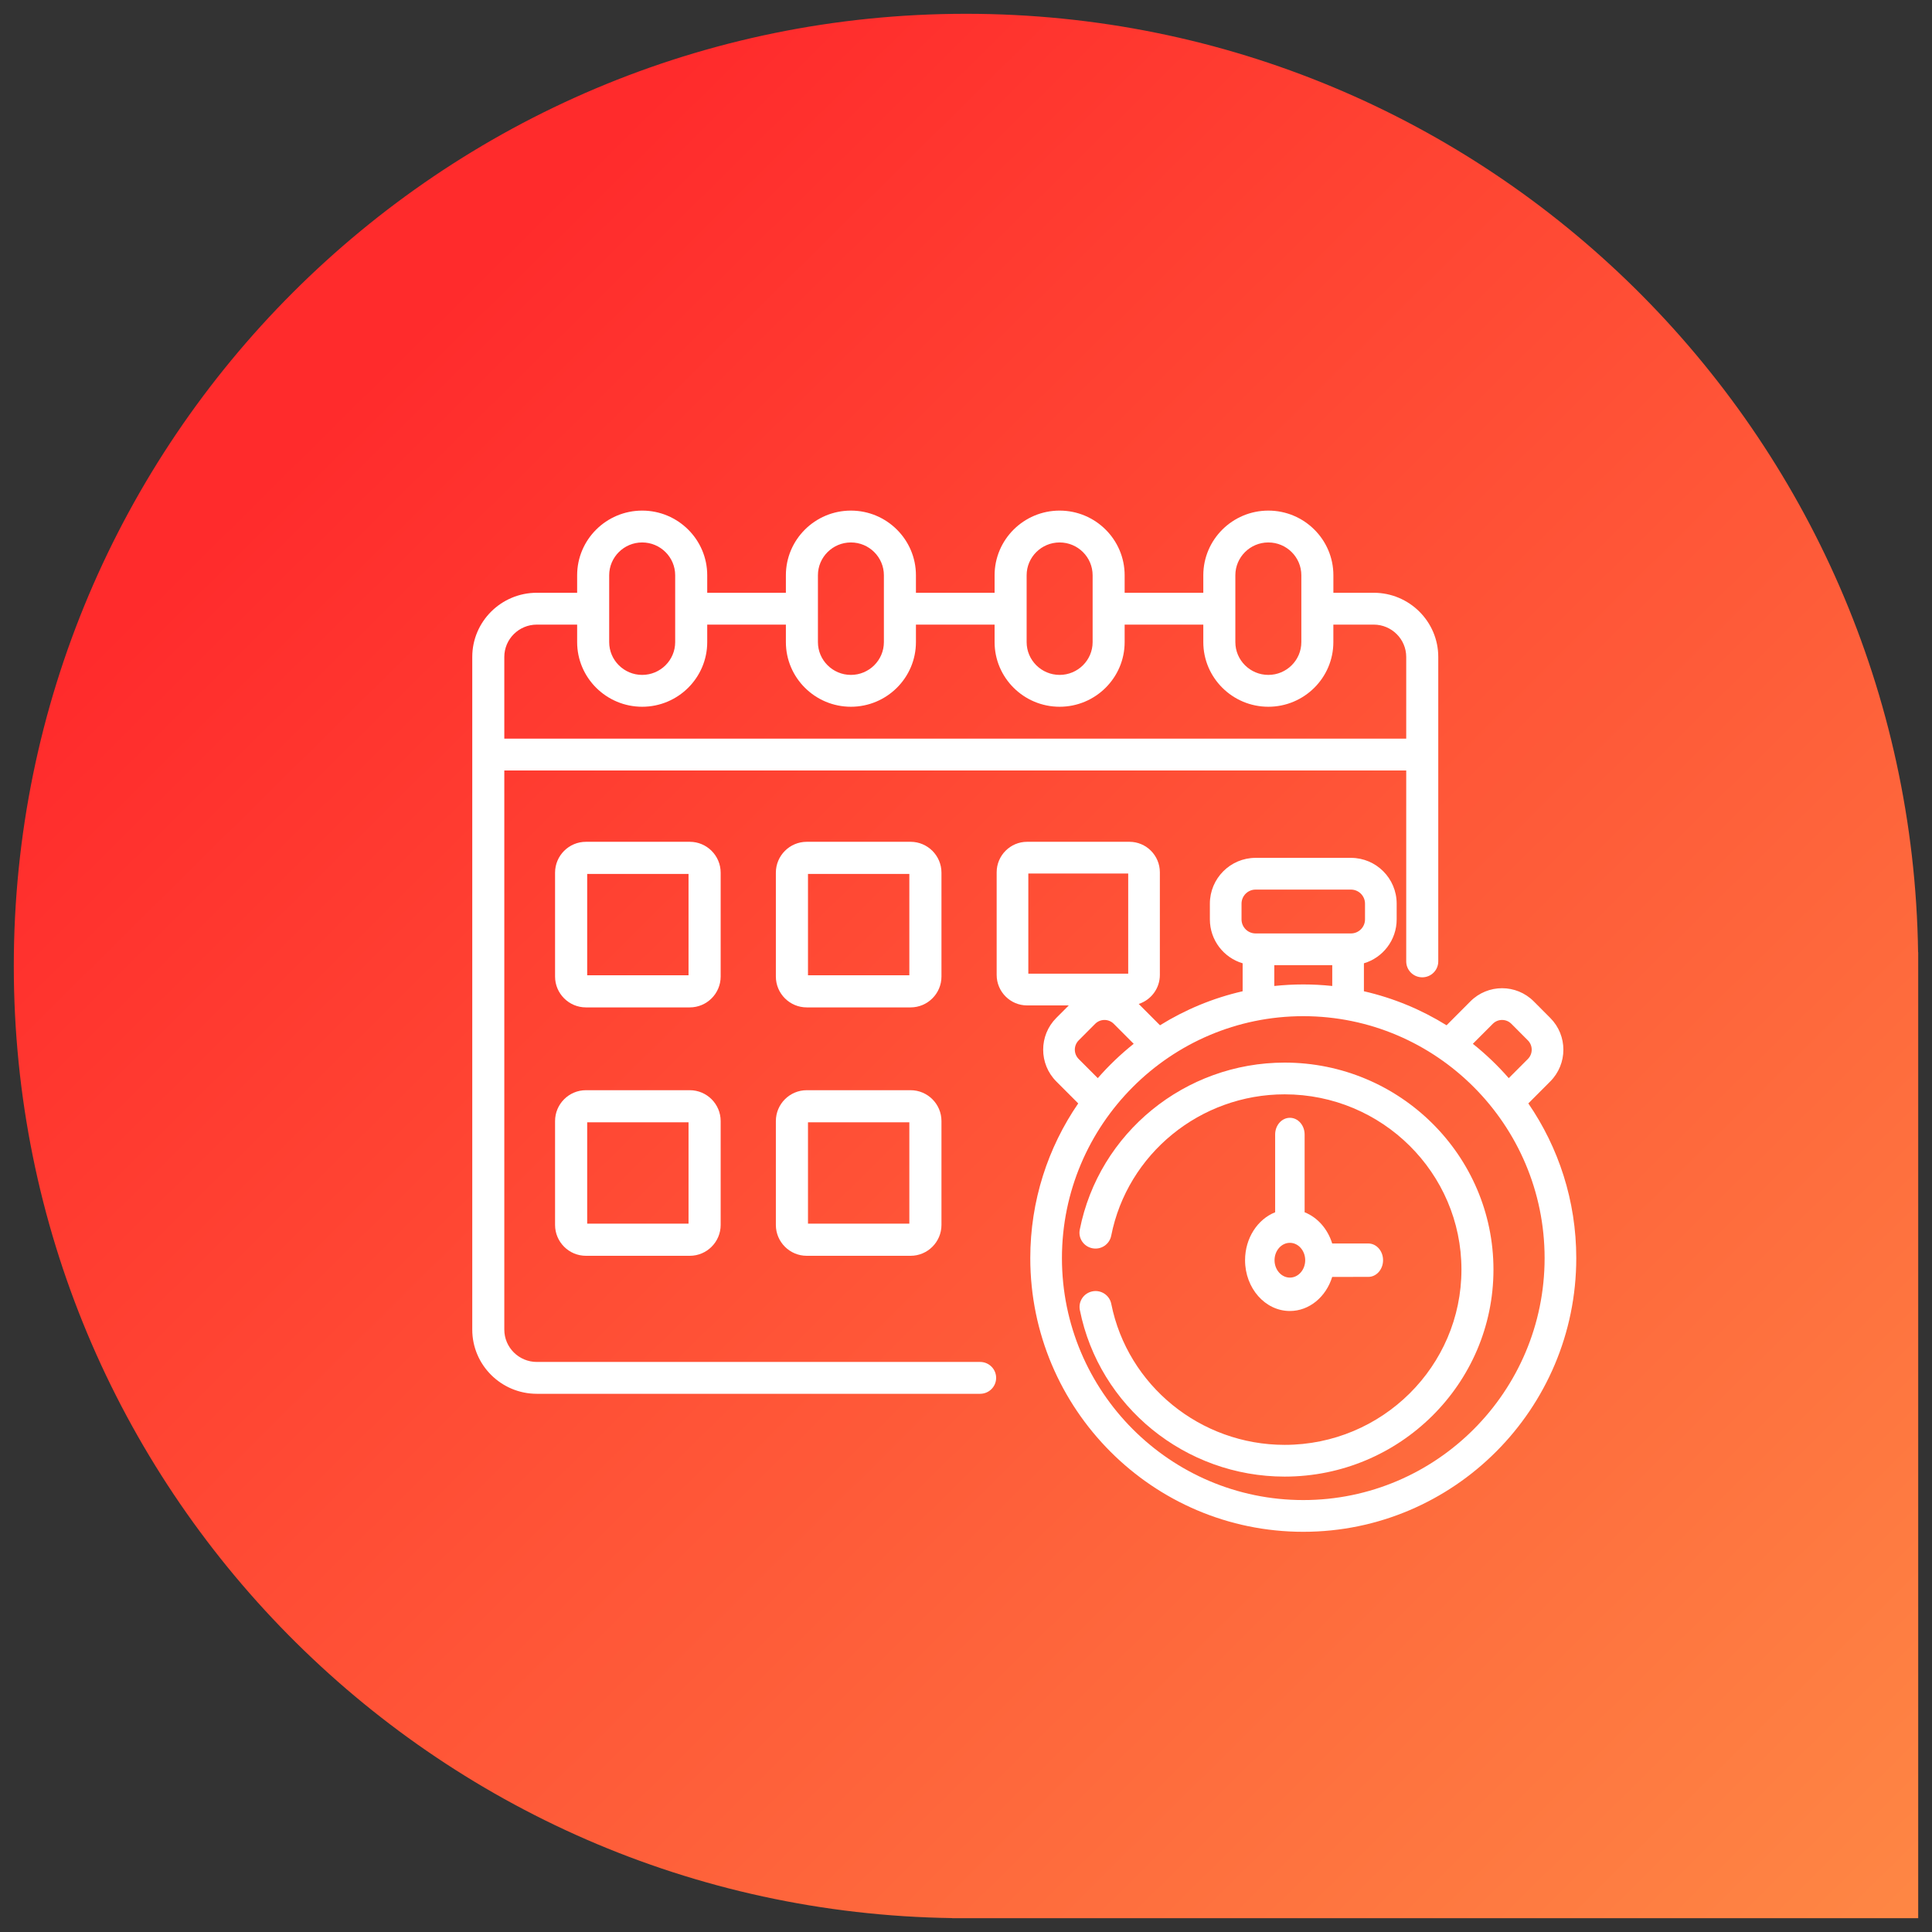
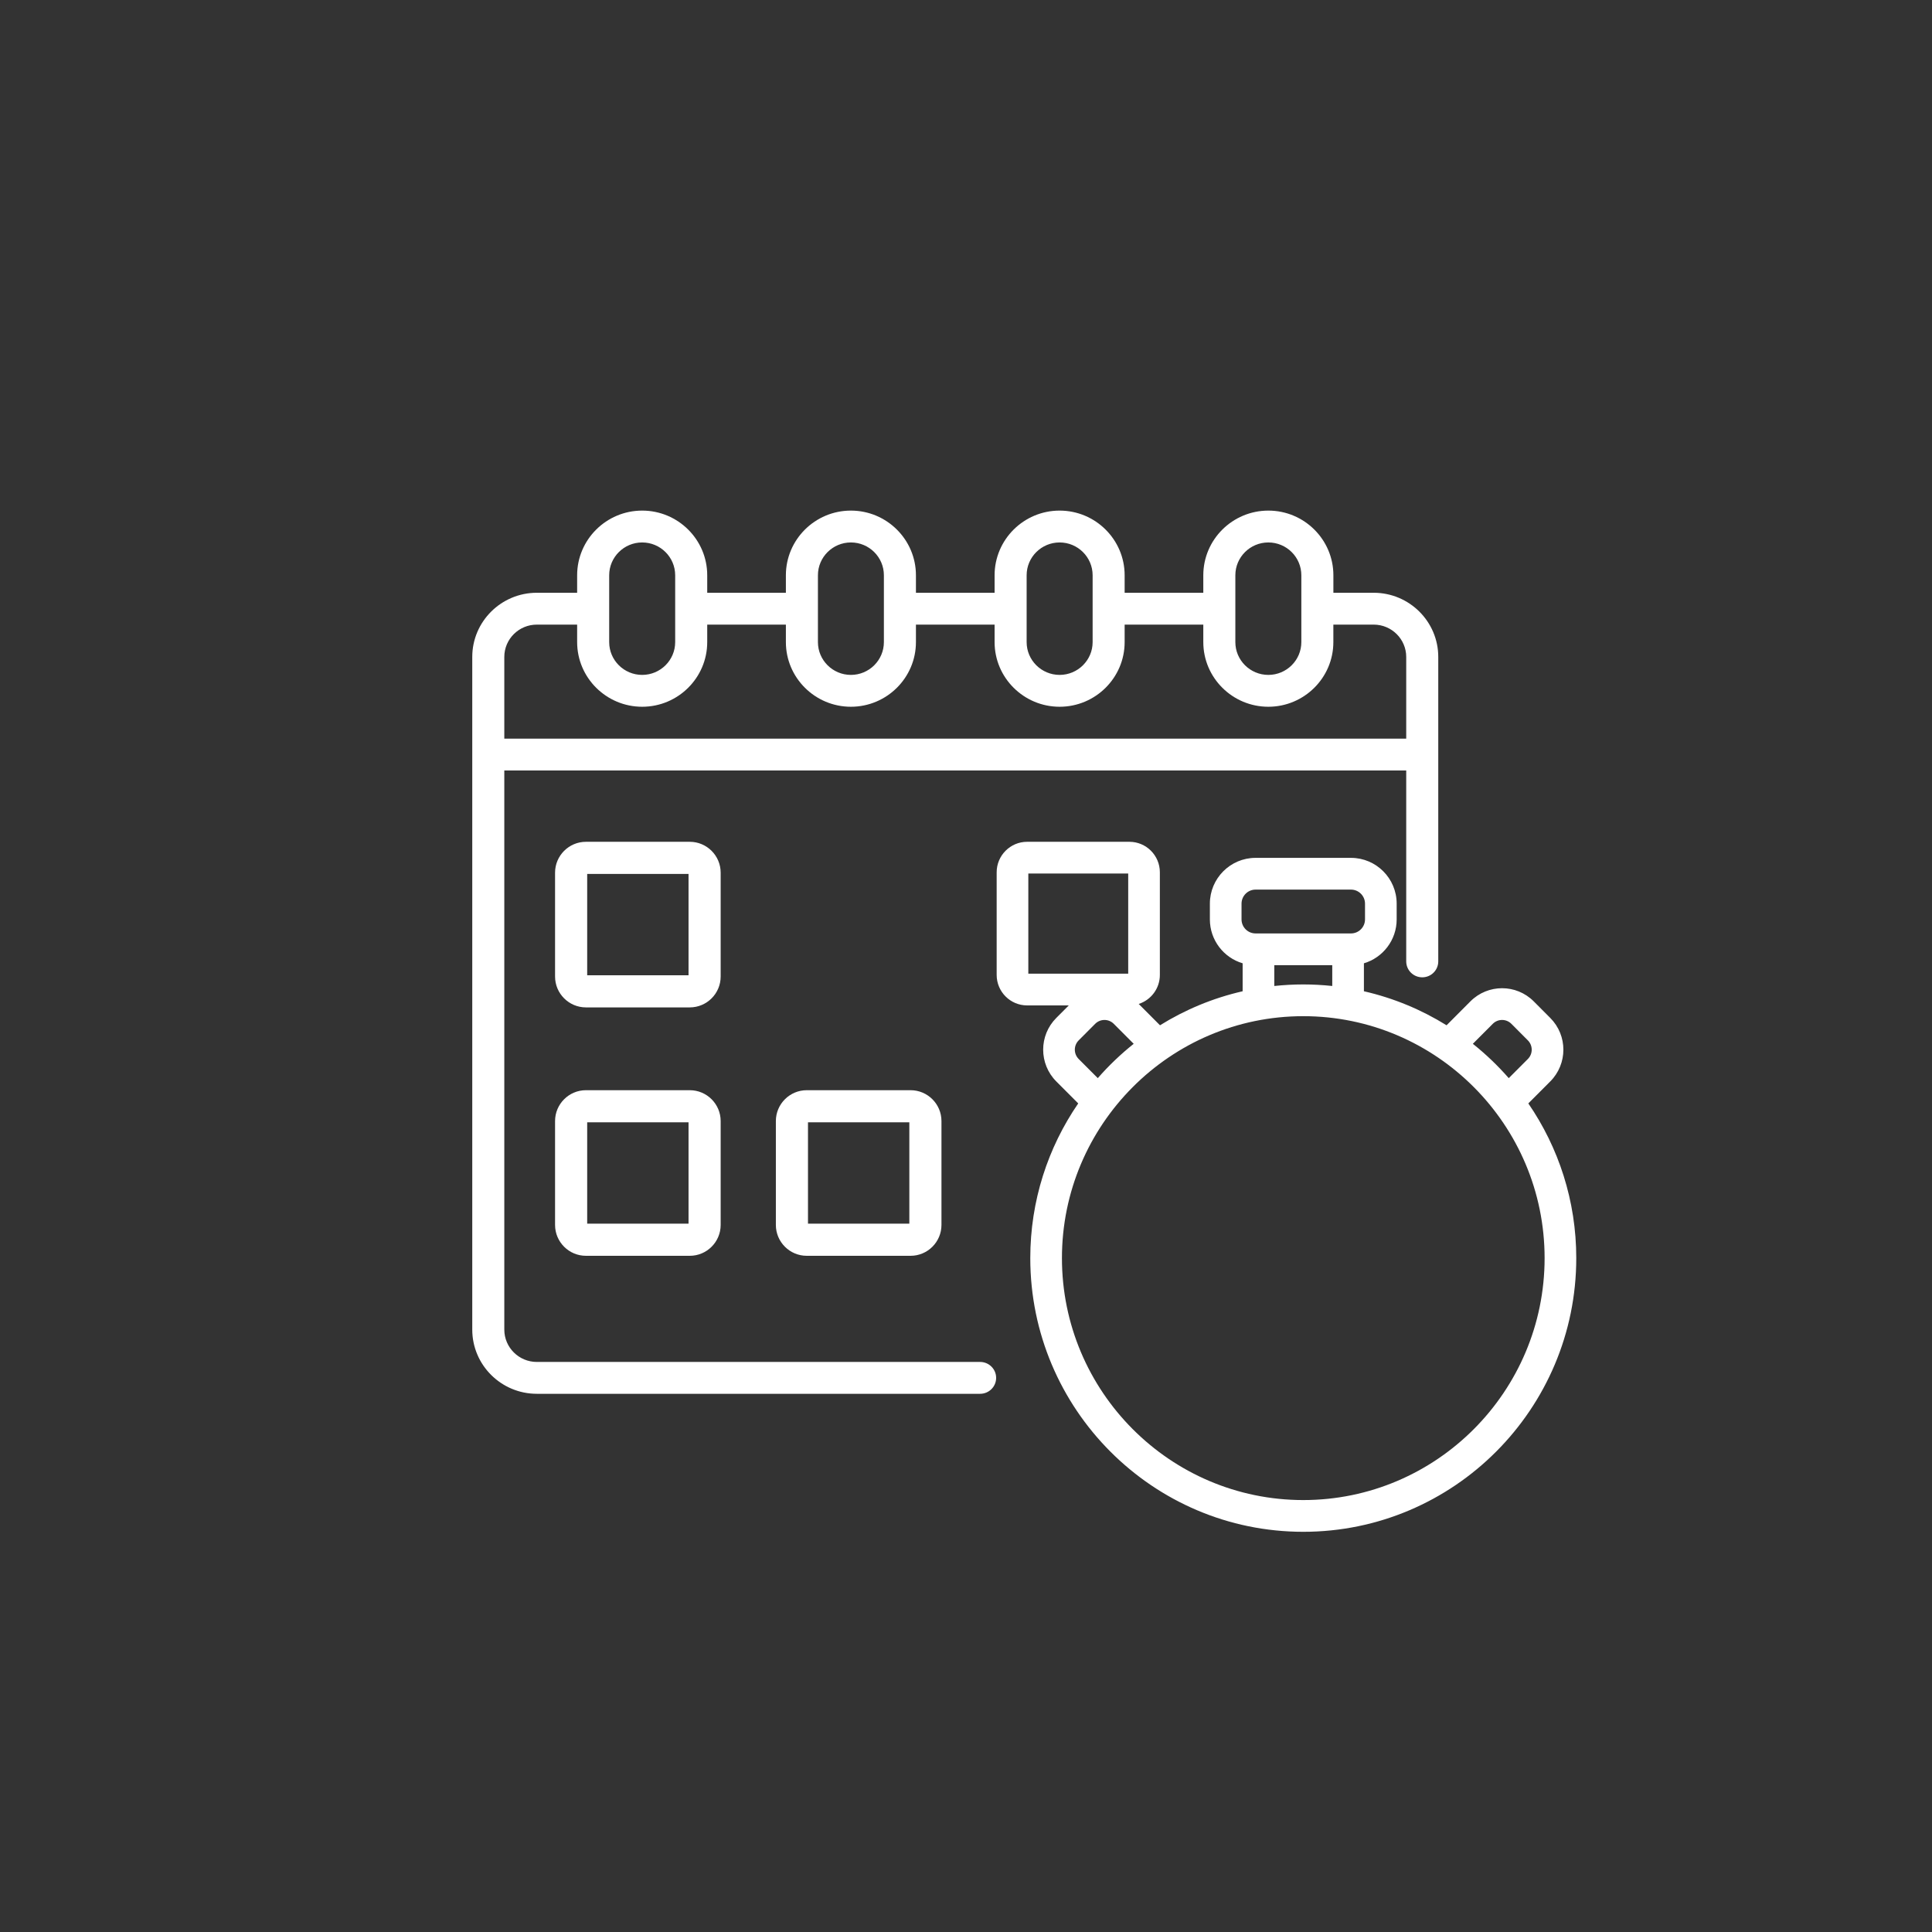
<svg xmlns="http://www.w3.org/2000/svg" width="70px" height="70px" viewBox="0 0 70 70" version="1.1">
  <rect x="0" y="0" width="70" height="70" fill="#333333" stroke="none" />
  <desc>Created with Lunacy</desc>
  <defs>
    <linearGradient x1="0.188" y1="0.179" x2="1" y2="1" id="gradient_1">
      <stop offset="0" stop-color="#FF2B2C" />
      <stop offset="1" stop-color="#FE8644" />
    </linearGradient>
  </defs>
  <g id="Group" transform="translate(0.5 0.5)">
-     <path d="M68.996 34C68.729 15.177 53.387 0 34.5 0C15.446 0 0 15.446 0 34.5C0 53.387 15.177 68.729 34 68.996L34 69L69 69L69 34L68.996 34Z" id="Combined-Shape-Copy-2" fill="url(#gradient_1)" fill-rule="evenodd" stroke="none" />
    <g id="deadline" transform="translate(16 18)">
-       <path d="M1.09 0.605C1.09 0.271 1.329 0 1.624 0C1.919 0 2.158 0.271 2.158 0.605L2.158 3.423C2.624 3.607 2.994 4.026 3.157 4.554L4.466 4.554L4.466 4.554C4.761 4.554 5 4.825 5 5.159C5 5.493 4.761 5.764 4.466 5.764L3.157 5.765C2.936 6.483 2.332 7 1.624 7C0.728 7 0 6.175 0 5.16C0 4.357 0.456 3.674 1.09 3.423L1.09 0.605ZM1.068 5.16C1.068 5.507 1.317 5.79 1.624 5.79C1.93 5.79 2.179 5.507 2.179 5.16C2.179 4.813 1.93 4.53 1.624 4.53C1.317 4.53 1.068 4.813 1.068 5.16Z" transform="translate(28.611 22)" id="Shape" fill="#FFFFFF" fill-rule="evenodd" stroke="none" />
      <path d="M18.4 30.846L2.339 30.846C1.689 30.846 1.161 30.32 1.161 29.674L1.161 9.416L33.839 9.416L33.839 16.333C33.839 16.652 34.099 16.91 34.42 16.91C34.74 16.91 35 16.652 35 16.333L35 5.302C35 4.02 33.951 2.977 32.661 2.977L31.2 2.977L31.2 2.343C31.2 1.051 30.143 7.68355e-05 28.844 7.68355e-05C27.544 7.68355e-05 26.487 1.051 26.487 2.343L26.487 2.977L23.637 2.977L23.637 2.343C23.637 1.051 22.58 0 21.281 0C19.982 0 18.925 1.051 18.925 2.343L18.925 2.977L16.075 2.977L16.075 2.343C16.075 1.051 15.018 0 13.719 0C12.42 0 11.363 1.051 11.363 2.343L11.363 2.977L8.513 2.977L8.513 2.343C8.513 1.051 7.456 0 6.157 0C4.857 0 3.8 1.051 3.8 2.343L3.8 2.977L2.339 2.977C1.049 2.977 0 4.02 0 5.302L0 29.674C0 30.957 1.049 32 2.339 32L18.4 32C18.721 32 18.981 31.742 18.981 31.423C18.981 31.104 18.721 30.846 18.4 30.846ZM4.961 2.343C4.961 1.687 5.497 1.154 6.156 1.154C6.815 1.154 7.352 1.687 7.352 2.343L7.352 4.765C7.352 5.42 6.816 5.953 6.156 5.953C5.497 5.953 4.961 5.42 4.961 4.765L4.961 2.343ZM13.719 1.154C13.06 1.154 12.524 1.687 12.524 2.343L12.524 4.765C12.524 5.42 13.06 5.953 13.719 5.953C14.378 5.953 14.914 5.42 14.914 4.765L14.914 2.343C14.914 1.687 14.378 1.154 13.719 1.154ZM21.281 1.154C21.94 1.154 22.477 1.687 22.477 2.343L22.477 4.765C22.477 5.42 21.94 5.953 21.281 5.953C20.622 5.953 20.086 5.42 20.086 4.765L20.086 3.555L20.086 3.554L20.086 3.552L20.086 2.343C20.086 1.687 20.622 1.154 21.281 1.154ZM28.843 1.154C28.184 1.154 27.648 1.687 27.648 2.343L27.648 4.765C27.648 5.42 28.184 5.953 28.843 5.953C29.503 5.953 30.039 5.42 30.039 4.765L30.039 2.343C30.039 1.687 29.503 1.154 28.843 1.154ZM2.339 4.131C1.689 4.131 1.161 4.656 1.161 5.302L1.161 8.262L33.839 8.262L33.839 5.302C33.839 4.656 33.31 4.131 32.661 4.131L31.199 4.131L31.199 4.765C31.199 6.056 30.142 7.107 28.843 7.107C27.544 7.107 26.487 6.056 26.487 4.765L26.487 4.131L23.637 4.131L23.637 4.765C23.637 6.056 22.58 7.107 21.281 7.107C19.982 7.107 18.925 6.056 18.925 4.765L18.925 4.131L16.075 4.131L16.075 4.765C16.075 6.056 15.018 7.107 13.719 7.107C12.42 7.107 11.363 6.056 11.363 4.765L11.363 4.131L8.513 4.131L8.513 4.765C8.513 6.056 7.456 7.107 6.157 7.107C4.857 7.107 3.8 6.056 3.8 4.765L3.8 4.131L2.339 4.131Z" transform="translate(0.611 0)" id="Shape" fill="#FFFFFF" fill-rule="evenodd" stroke="none" />
      <path d="M4.881 0C5.498 0 6 0.502 6 1.118L6 4.882C6 5.498 5.498 6 4.881 6L1.119 6C0.502 6 0 5.498 0 4.882L0 1.118C0 0.502 0.502 0 1.119 0L4.881 0ZM1.164 4.836L4.836 4.836L4.836 1.164L1.164 1.164L1.164 4.836Z" transform="translate(3.611 12)" id="Shape" fill="#FFFFFF" fill-rule="evenodd" stroke="none" />
-       <path d="M4.881 0C5.498 0 6 0.502 6 1.118L6 4.882C6 5.498 5.498 6 4.881 6L1.119 6C0.502 6 0 5.498 0 4.882L0 1.118C0 0.502 0.502 0 1.119 0L4.881 0ZM1.164 4.836L4.836 4.836L4.836 1.164L1.164 1.164L1.164 4.836Z" transform="translate(11.611 12)" id="Shape" fill="#FFFFFF" fill-rule="evenodd" stroke="none" />
      <path d="M1.119 0L4.881 0C5.498 0 6 0.502 6 1.118L6 4.882C6 5.498 5.498 6 4.881 6L1.119 6C0.502 6 0 5.498 0 4.882L0 1.118C0 0.502 0.502 0 1.119 0ZM1.164 4.836L4.836 4.836L4.836 1.164L1.164 1.164L1.164 4.836Z" transform="translate(3.611 21)" id="Shape" fill="#FFFFFF" fill-rule="evenodd" stroke="none" />
      <path d="M1.119 0L4.881 0C5.498 0 6 0.502 6 1.118L6 4.882C6 5.498 5.498 6 4.881 6L1.119 6C0.502 6 0 5.498 0 4.882L0 1.118C0 0.502 0.502 0 1.119 0ZM1.164 4.836L4.836 4.836L4.836 1.164L1.164 1.164L1.164 4.836Z" transform="translate(11.611 21)" id="Shape" fill="#FFFFFF" fill-rule="evenodd" stroke="none" />
      <path d="M20.057 8.683L19.263 9.479C20.358 11.074 21 13.005 21 15.084C21 20.552 16.563 25 11.109 25C5.655 25 1.218 20.552 1.218 15.084C1.218 13.005 1.86 11.074 2.955 9.479L2.161 8.683C1.527 8.047 1.526 7.017 2.161 6.381L2.613 5.928L1.102 5.928C0.495 5.928 0 5.432 0 4.823L0 1.105C0 0.496 0.495 0 1.102 0L4.811 0C5.419 0 5.913 0.496 5.913 1.105L5.913 4.823C5.913 5.315 5.591 5.732 5.147 5.875L5.918 6.648C6.829 6.082 7.837 5.661 8.912 5.415L8.912 4.402C8.227 4.2 7.725 3.563 7.725 2.811L7.725 2.241C7.725 1.327 8.467 0.582 9.38 0.582L12.838 0.582C13.751 0.582 14.493 1.326 14.493 2.241L14.493 2.811C14.493 3.563 13.991 4.2 13.306 4.402L13.306 5.415C14.381 5.661 15.39 6.082 16.301 6.648L17.164 5.782C17.799 5.146 18.826 5.146 19.46 5.782L20.057 6.381C20.692 7.017 20.692 8.046 20.057 8.683ZM4.766 1.15L1.147 1.15L1.147 4.778L4.766 4.778L4.766 1.15ZM9.38 1.732C9.1 1.732 8.872 1.961 8.872 2.241L8.872 2.811C8.872 3.092 9.1 3.32 9.38 3.32L12.838 3.32C13.118 3.32 13.346 3.092 13.346 2.811L13.346 2.241C13.346 1.961 13.118 1.732 12.838 1.732L9.38 1.732ZM10.059 4.47L12.159 4.47L12.159 5.224C11.814 5.188 11.464 5.168 11.109 5.168C10.755 5.168 10.404 5.188 10.059 5.224L10.059 4.47ZM2.365 15.084C2.365 19.918 6.288 23.85 11.109 23.85C15.93 23.85 19.853 19.918 19.853 15.084C19.853 10.251 15.93 6.318 11.109 6.318C6.288 6.318 2.365 10.251 2.365 15.084ZM2.972 7.87C2.786 7.683 2.785 7.382 2.972 7.194L3.569 6.595C3.755 6.409 4.056 6.408 4.243 6.595L4.965 7.319C4.495 7.694 4.059 8.11 3.664 8.563L2.972 7.87ZM17.975 6.595C18.162 6.408 18.462 6.408 18.649 6.595L19.246 7.194C19.432 7.381 19.433 7.682 19.246 7.87L18.554 8.563C18.159 8.111 17.723 7.694 17.253 7.319L17.975 6.595Z" transform="translate(19.611 12)" id="Shape" fill="#FFFFFF" fill-rule="evenodd" stroke="none" />
-       <path d="M7.435 4.35255e-15C3.825 4.35255e-15 0.703 2.546 0.011 6.053C-0.051 6.364 0.154 6.666 0.469 6.727C0.783 6.789 1.088 6.585 1.15 6.273C1.735 3.305 4.379 1.15 7.435 1.15C10.966 1.15 13.84 3.999 13.84 7.5C13.84 11.001 10.966 13.85 7.435 13.85C4.386 13.85 1.743 11.701 1.152 8.74C1.09 8.429 0.785 8.226 0.471 8.288C0.156 8.35 -0.048 8.652 0.014 8.964C0.712 12.461 3.833 15 7.435 15C11.606 15 15 11.636 15 7.5C15 3.364 11.606 0 7.435 0L7.435 4.35255e-15Z" transform="translate(22.611 20)" id="Path" fill="#FFFFFF" stroke="none" />
    </g>
  </g>
</svg>